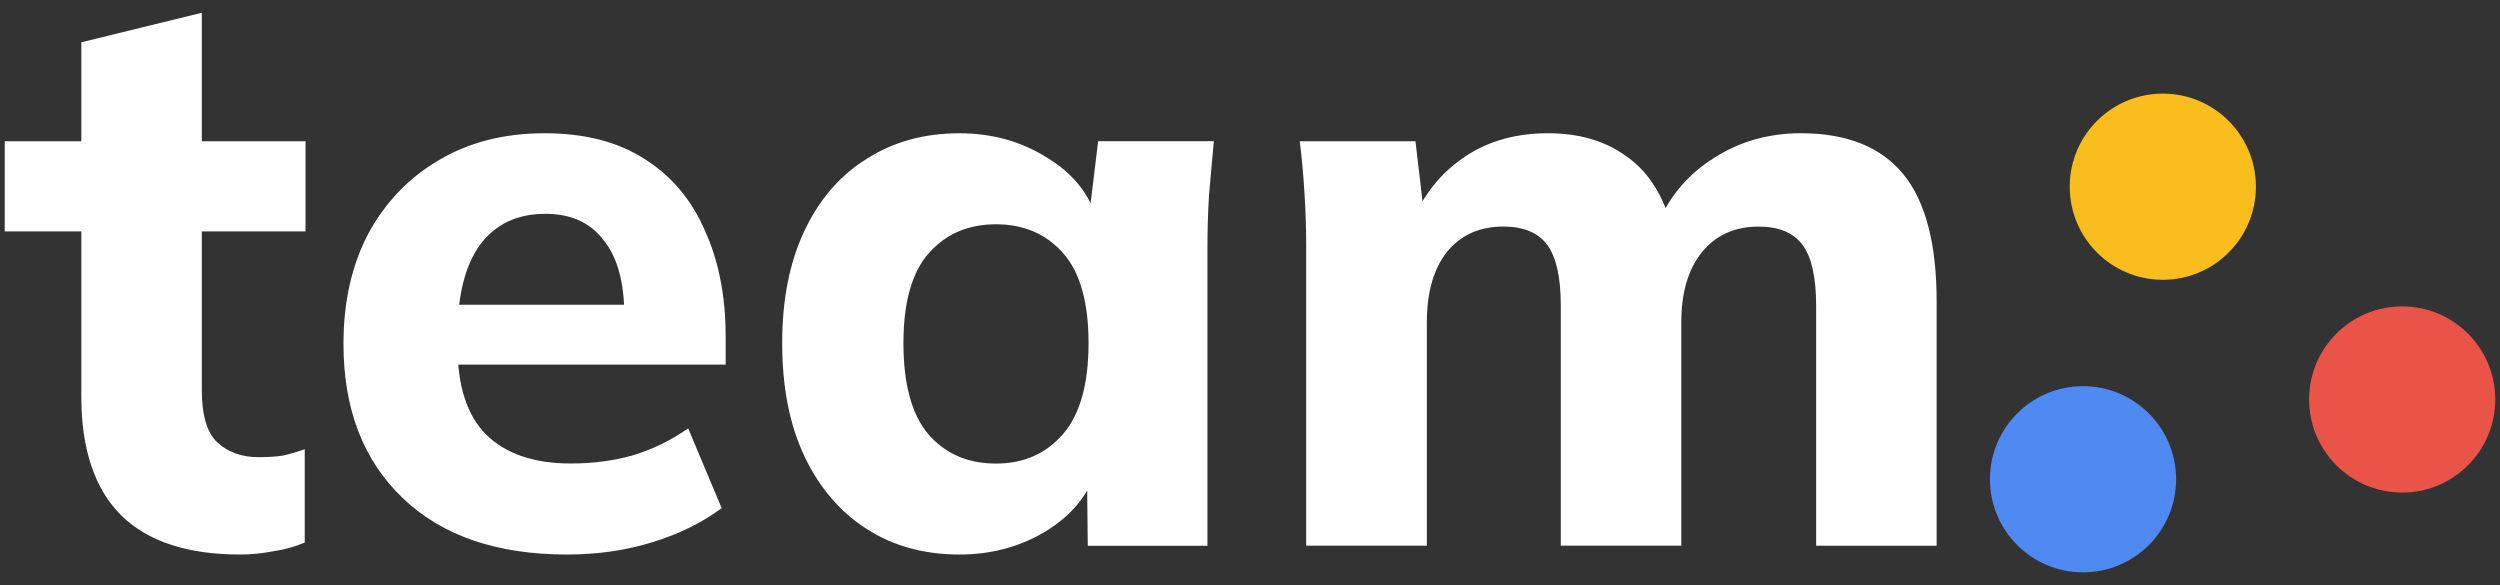
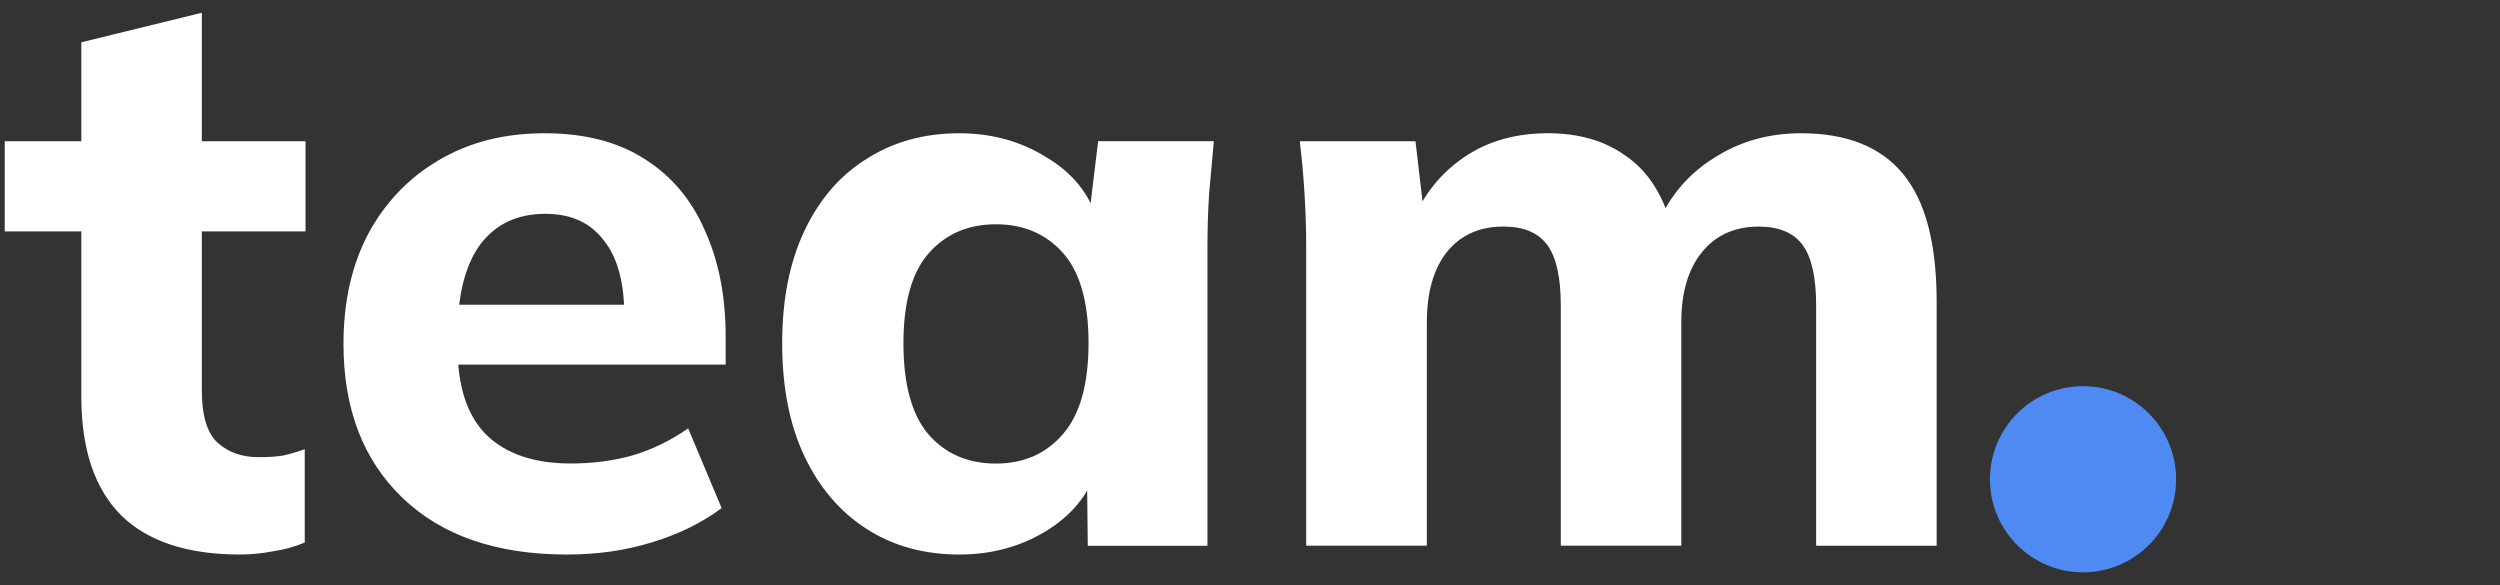
<svg xmlns="http://www.w3.org/2000/svg" version="1.1" id="圖層_1" x="0px" y="0px" width="94px" height="22px" viewBox="0 0 94 22" enable-background="new 0 0 94 22" xml:space="preserve">
  <rect x="0" y="0" width="94" height="22" fill="#333333" stroke="none" />
-   <circle fill="#FABD1E" cx="81.322" cy="7.02" r="3.5" />
  <circle fill="#4F8AF3" cx="78.322" cy="18.02" r="3.5" />
-   <circle fill="#EA5348" cx="90.322" cy="15.02" r="3.5" />
  <path fill="#FFFFFF" d="M9.028,20.85c-1.98,0-3.47-0.49-4.47-1.471c-1-1-1.5-2.488-1.5-4.469V8.701h-2.88v-3.39h2.88V1.59l4.53-1.11  v4.831h3.9v3.39h-3.9v5.969c0,0.959,0.2,1.619,0.6,1.98c0.4,0.359,0.91,0.539,1.53,0.539c0.38,0,0.69-0.02,0.93-0.061  c0.26-0.061,0.53-0.139,0.81-0.238v3.51c-0.38,0.16-0.78,0.27-1.2,0.33C9.837,20.811,9.427,20.85,9.028,20.85z M21.315,20.85  c-2.64,0-4.7-0.709-6.18-2.129s-2.22-3.352-2.22-5.791c0-1.58,0.31-2.958,0.93-4.139c0.64-1.181,1.52-2.101,2.64-2.76  c1.14-0.681,2.47-1.021,3.99-1.021c1.5,0,2.75,0.32,3.75,0.96c1.02,0.64,1.78,1.54,2.28,2.7c0.52,1.141,0.78,2.471,0.78,3.99v1.049  h-10.65v-2.25h7.35l-0.51,0.419c0-1.259-0.26-2.209-0.78-2.849c-0.5-0.66-1.23-0.99-2.19-0.99c-1.06,0-1.88,0.391-2.46,1.17  c-0.56,0.78-0.84,1.9-0.84,3.359v0.48c0,1.479,0.36,2.578,1.08,3.299c0.74,0.721,1.8,1.08,3.18,1.08c0.82,0,1.59-0.1,2.31-0.301  c0.74-0.219,1.44-0.559,2.1-1.02l1.26,3c-0.76,0.561-1.64,0.99-2.64,1.291C23.515,20.699,22.455,20.85,21.315,20.85z M36.07,20.85  c-1.32,0-2.48-0.318-3.48-0.959s-1.78-1.551-2.34-2.729c-0.56-1.18-0.84-2.602-0.84-4.262c0-1.639,0.28-3.048,0.84-4.229  c0.56-1.18,1.34-2.08,2.34-2.7c1-0.64,2.16-0.96,3.48-0.96c1.22,0,2.31,0.3,3.27,0.9c0.98,0.58,1.62,1.37,1.92,2.37h-0.33  l0.36-2.971h4.35c-0.06,0.66-0.12,1.33-0.18,2.01c-0.04,0.66-0.06,1.311-0.06,1.951v11.25h-4.5l-0.03-2.85h0.36  c-0.32,0.959-0.96,1.729-1.92,2.311C38.349,20.561,37.27,20.85,36.07,20.85z M37.449,17.43c1.04,0,1.88-0.369,2.52-1.109  c0.64-0.738,0.96-1.881,0.96-3.42c0-1.541-0.32-2.669-0.96-3.389s-1.48-1.079-2.52-1.079s-1.88,0.359-2.52,1.079  s-0.96,1.851-0.96,3.389c0,1.539,0.31,2.682,0.93,3.42C35.54,17.061,36.389,17.43,37.449,17.43z M49.113,20.52V9.27  c0-0.64-0.02-1.289-0.061-1.949c-0.039-0.68-0.1-1.351-0.18-2.01h4.35l0.33,2.819h-0.359c0.439-0.96,1.09-1.72,1.951-2.28  c0.859-0.56,1.879-0.84,3.059-0.84c1.16,0,2.131,0.28,2.91,0.84c0.801,0.541,1.371,1.391,1.711,2.551h-0.48  c0.439-1.041,1.143-1.86,2.102-2.461c0.961-0.619,2.051-0.93,3.27-0.93c1.721,0,3,0.51,3.84,1.53c0.842,1.021,1.262,2.62,1.262,4.8  v9.179h-4.531v-9.03c0-1.06-0.17-1.82-0.51-2.28S66.885,8.52,66.127,8.52c-0.9,0-1.611,0.319-2.131,0.959  c-0.521,0.641-0.779,1.521-0.779,2.64v8.398h-4.531v-9.029c0-1.061-0.17-1.82-0.51-2.28s-0.891-0.69-1.648-0.69  c-0.9,0-1.609,0.32-2.129,0.961c-0.5,0.64-0.75,1.521-0.75,2.638v8.4h-4.535V20.52z" />
</svg>